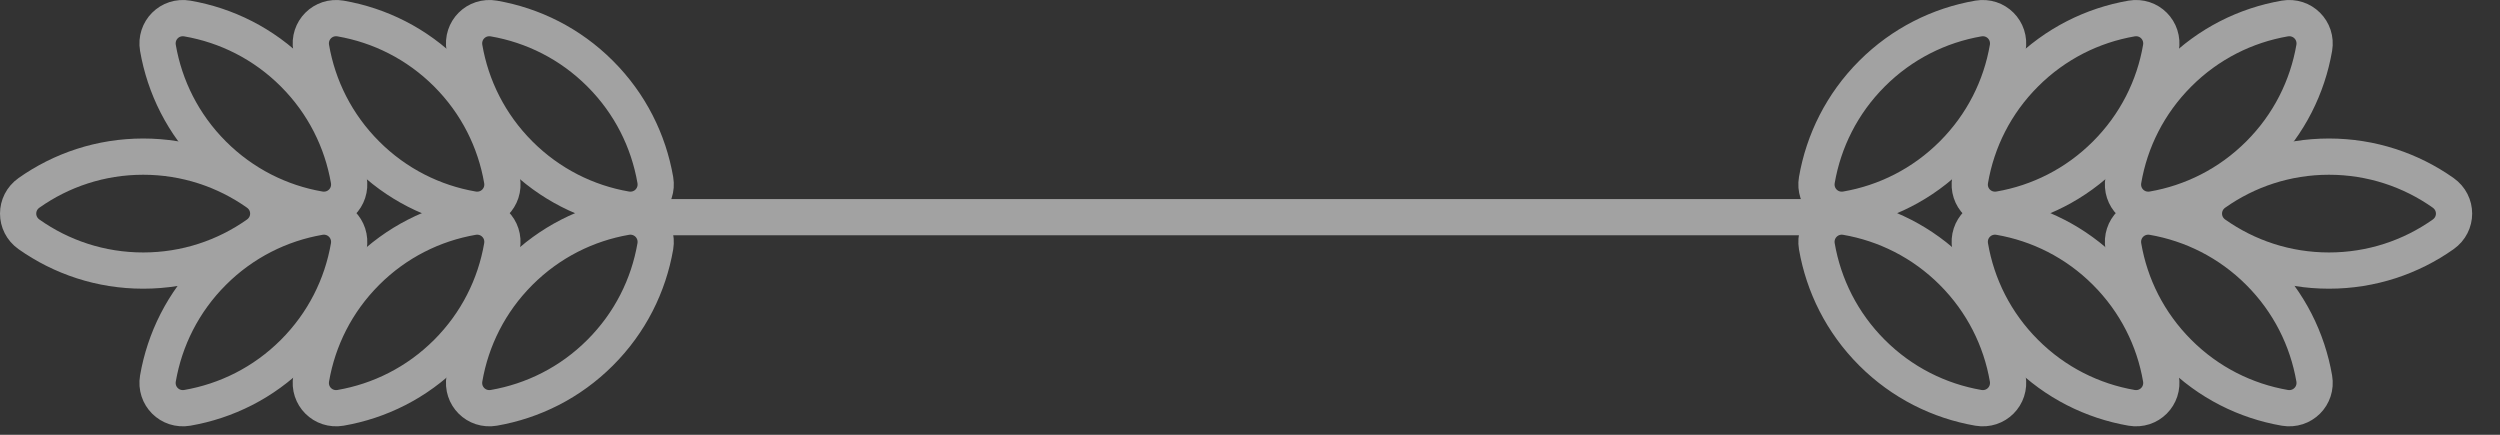
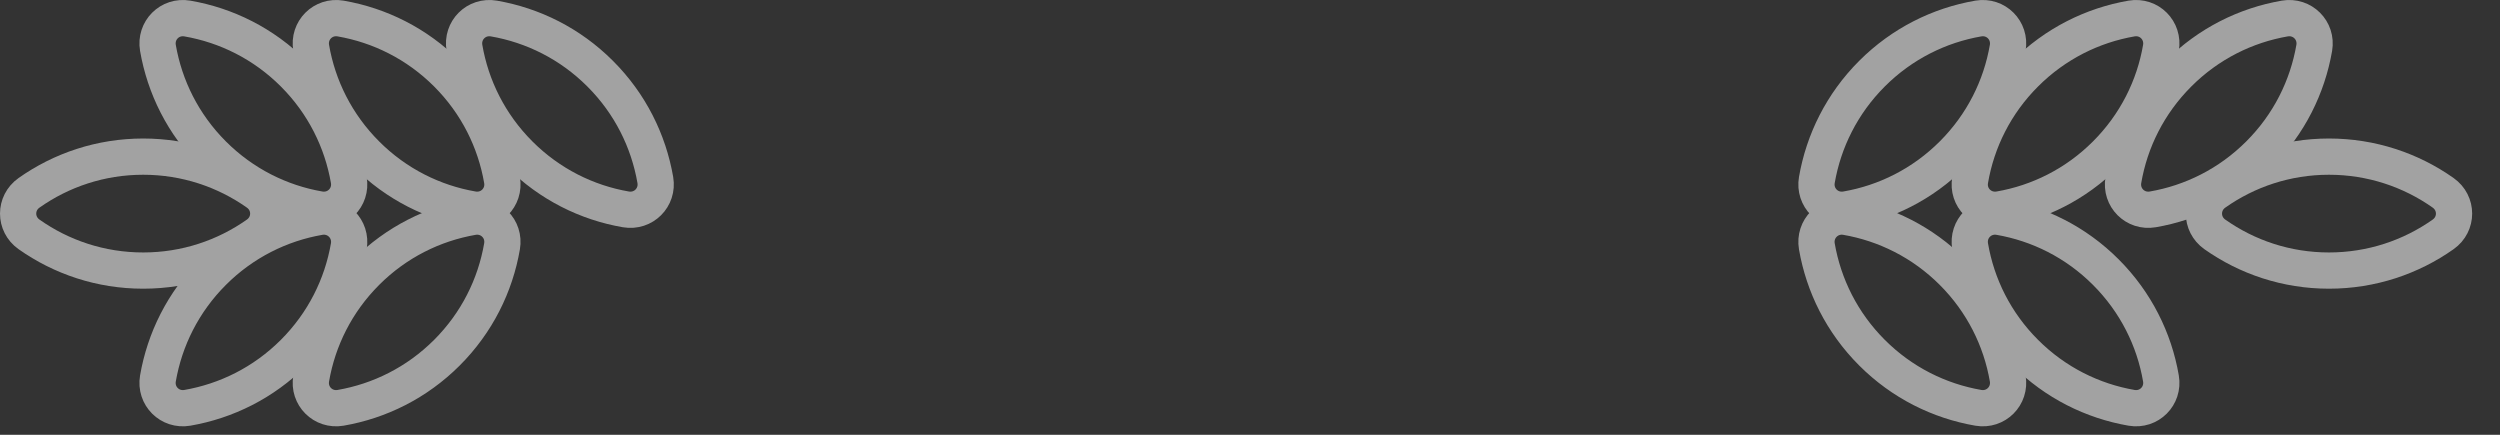
<svg xmlns="http://www.w3.org/2000/svg" width="69px" height="12px" viewBox="0 0 69 12" version="1.1">
  <rect x="0" y="0" width="69" height="12" fill="#333333" stroke="none" />
  <title>FE7BFC42-8832-410D-8CF9-5F92EDA42A73</title>
  <desc>Created with sketchtool.</desc>
  <g id="Base-Pages" stroke="none" stroke-width="1" fill="none" fill-rule="evenodd" opacity="0.55" stroke-linecap="round" stroke-linejoin="round">
    <g id="Blog" transform="translate(-764, -189)" stroke="#FEFEFE">
      <g id="Blog-Banner" transform="translate(-2, 0)">
        <g id="b-ico-leaf" transform="translate(766, 188)">
-           <line x1="18.149" y1="6.994" x2="49.753" y2="6.994" id="Stroke-1" />
          <g id="Group-30" transform="translate(0, 0.767)">
            <path d="M64.28,4.556 C63.106,4.556 62.02,4.926 61.129,5.555 C60.728,5.838 60.728,6.419 61.129,6.702 C62.02,7.331 63.106,7.701 64.28,7.701 C65.453,7.701 66.54,7.331 67.431,6.702 C67.832,6.419 67.832,5.838 67.431,5.555 C66.54,4.926 65.453,4.556 64.28,4.556 Z" id="Stroke-2" />
            <path d="M60.127,2.266 C59.297,3.096 58.789,4.126 58.605,5.201 C58.522,5.684 58.932,6.095 59.416,6.012 C60.49,5.827 61.52,5.32 62.35,4.49 C63.181,3.66 63.687,2.63 63.873,1.556 C63.956,1.072 63.544,0.661 63.06,0.744 C61.986,0.93 60.956,1.436 60.127,2.266 Z" id="Stroke-4" />
            <path d="M55.897,2.266 C55.066,3.096 54.56,4.126 54.376,5.201 C54.291,5.684 54.703,6.095 55.187,6.012 C56.261,5.827 57.291,5.32 58.12,4.49 C58.95,3.66 59.458,2.63 59.642,1.556 C59.725,1.072 59.315,0.661 58.831,0.744 C57.757,0.93 56.727,1.436 55.897,2.266 Z" id="Stroke-6" />
            <path d="M51.667,2.266 C50.837,3.096 50.331,4.126 50.145,5.201 C50.062,5.684 50.473,6.095 50.957,6.012 C52.031,5.827 53.061,5.32 53.891,4.49 C54.721,3.66 55.228,2.63 55.413,1.556 C55.496,1.072 55.085,0.661 54.602,0.744 C53.527,0.93 52.497,1.436 51.667,2.266 Z" id="Stroke-8" />
-             <path d="M60.127,9.967 C59.297,9.137 58.789,8.108 58.605,7.033 C58.522,6.55 58.932,6.138 59.416,6.221 C60.49,6.407 61.52,6.913 62.35,7.743 C63.181,8.573 63.687,9.603 63.873,10.678 C63.956,11.161 63.544,11.572 63.06,11.489 C61.986,11.303 60.956,10.797 60.127,9.967 Z" id="Stroke-10" />
            <path d="M55.897,9.967 C55.066,9.137 54.56,8.108 54.376,7.033 C54.291,6.55 54.703,6.138 55.187,6.221 C56.261,6.407 57.291,6.913 58.12,7.743 C58.95,8.573 59.458,9.603 59.642,10.678 C59.725,11.161 59.315,11.572 58.831,11.489 C57.757,11.303 56.727,10.797 55.897,9.967 Z" id="Stroke-12" />
            <path d="M51.667,9.967 C50.837,9.137 50.331,8.108 50.145,7.033 C50.062,6.55 50.473,6.138 50.957,6.221 C52.031,6.407 53.061,6.913 53.891,7.743 C54.721,8.573 55.228,9.603 55.413,10.678 C55.496,11.161 55.085,11.572 54.602,11.489 C53.527,11.303 52.497,10.797 51.667,9.967 Z" id="Stroke-14" />
            <path d="M3.952,4.556 C5.125,4.556 6.212,4.926 7.103,5.555 C7.504,5.838 7.504,6.419 7.103,6.702 C6.212,7.331 5.125,7.701 3.952,7.701 C2.778,7.701 1.692,7.331 0.801,6.702 C0.4,6.419 0.4,5.838 0.801,5.555 C1.692,4.926 2.778,4.556 3.952,4.556 Z" id="Stroke-16" />
            <path d="M8.105,2.266 C8.935,3.096 9.441,4.126 9.627,5.201 C9.71,5.684 9.299,6.095 8.815,6.012 C7.741,5.827 6.711,5.32 5.881,4.49 C5.051,3.66 4.545,2.63 4.359,1.556 C4.276,1.072 4.687,0.661 5.17,0.744 C6.245,0.93 7.275,1.436 8.105,2.266 Z" id="Stroke-18" />
            <path d="M12.335,2.266 C13.165,3.096 13.671,4.126 13.856,5.201 C13.94,5.684 13.529,6.095 13.045,6.012 C11.971,5.827 10.94,5.32 10.111,4.49 C9.281,3.66 8.774,2.63 8.589,1.556 C8.505,1.072 8.917,0.661 9.4,0.744 C10.475,0.93 11.505,1.436 12.335,2.266 Z" id="Stroke-20" />
            <path d="M16.564,2.266 C17.395,3.096 17.901,4.126 18.087,5.201 C18.169,5.684 17.759,6.095 17.274,6.012 C16.201,5.827 15.171,5.32 14.341,4.49 C13.511,3.66 13.004,2.63 12.819,1.556 C12.736,1.072 13.146,0.661 13.63,0.744 C14.704,0.93 15.735,1.436 16.564,2.266 Z" id="Stroke-22" />
            <path d="M8.105,9.967 C8.935,9.137 9.441,8.108 9.627,7.033 C9.71,6.55 9.299,6.138 8.815,6.221 C7.741,6.407 6.711,6.913 5.881,7.743 C5.051,8.573 4.545,9.603 4.359,10.678 C4.276,11.161 4.687,11.572 5.17,11.489 C6.245,11.303 7.275,10.797 8.105,9.967 Z" id="Stroke-24" />
            <path d="M12.335,9.967 C13.165,9.137 13.671,8.108 13.856,7.033 C13.94,6.55 13.529,6.138 13.045,6.221 C11.971,6.407 10.94,6.913 10.111,7.743 C9.281,8.573 8.774,9.603 8.589,10.678 C8.505,11.161 8.917,11.572 9.4,11.489 C10.475,11.303 11.505,10.797 12.335,9.967 Z" id="Stroke-26" />
-             <path d="M16.564,9.967 C17.395,9.137 17.901,8.108 18.087,7.033 C18.169,6.55 17.759,6.138 17.274,6.221 C16.201,6.407 15.171,6.913 14.341,7.743 C13.511,8.573 13.004,9.603 12.819,10.678 C12.736,11.161 13.146,11.572 13.63,11.489 C14.704,11.303 15.735,10.797 16.564,9.967 Z" id="Stroke-28" />
          </g>
        </g>
      </g>
    </g>
  </g>
</svg>